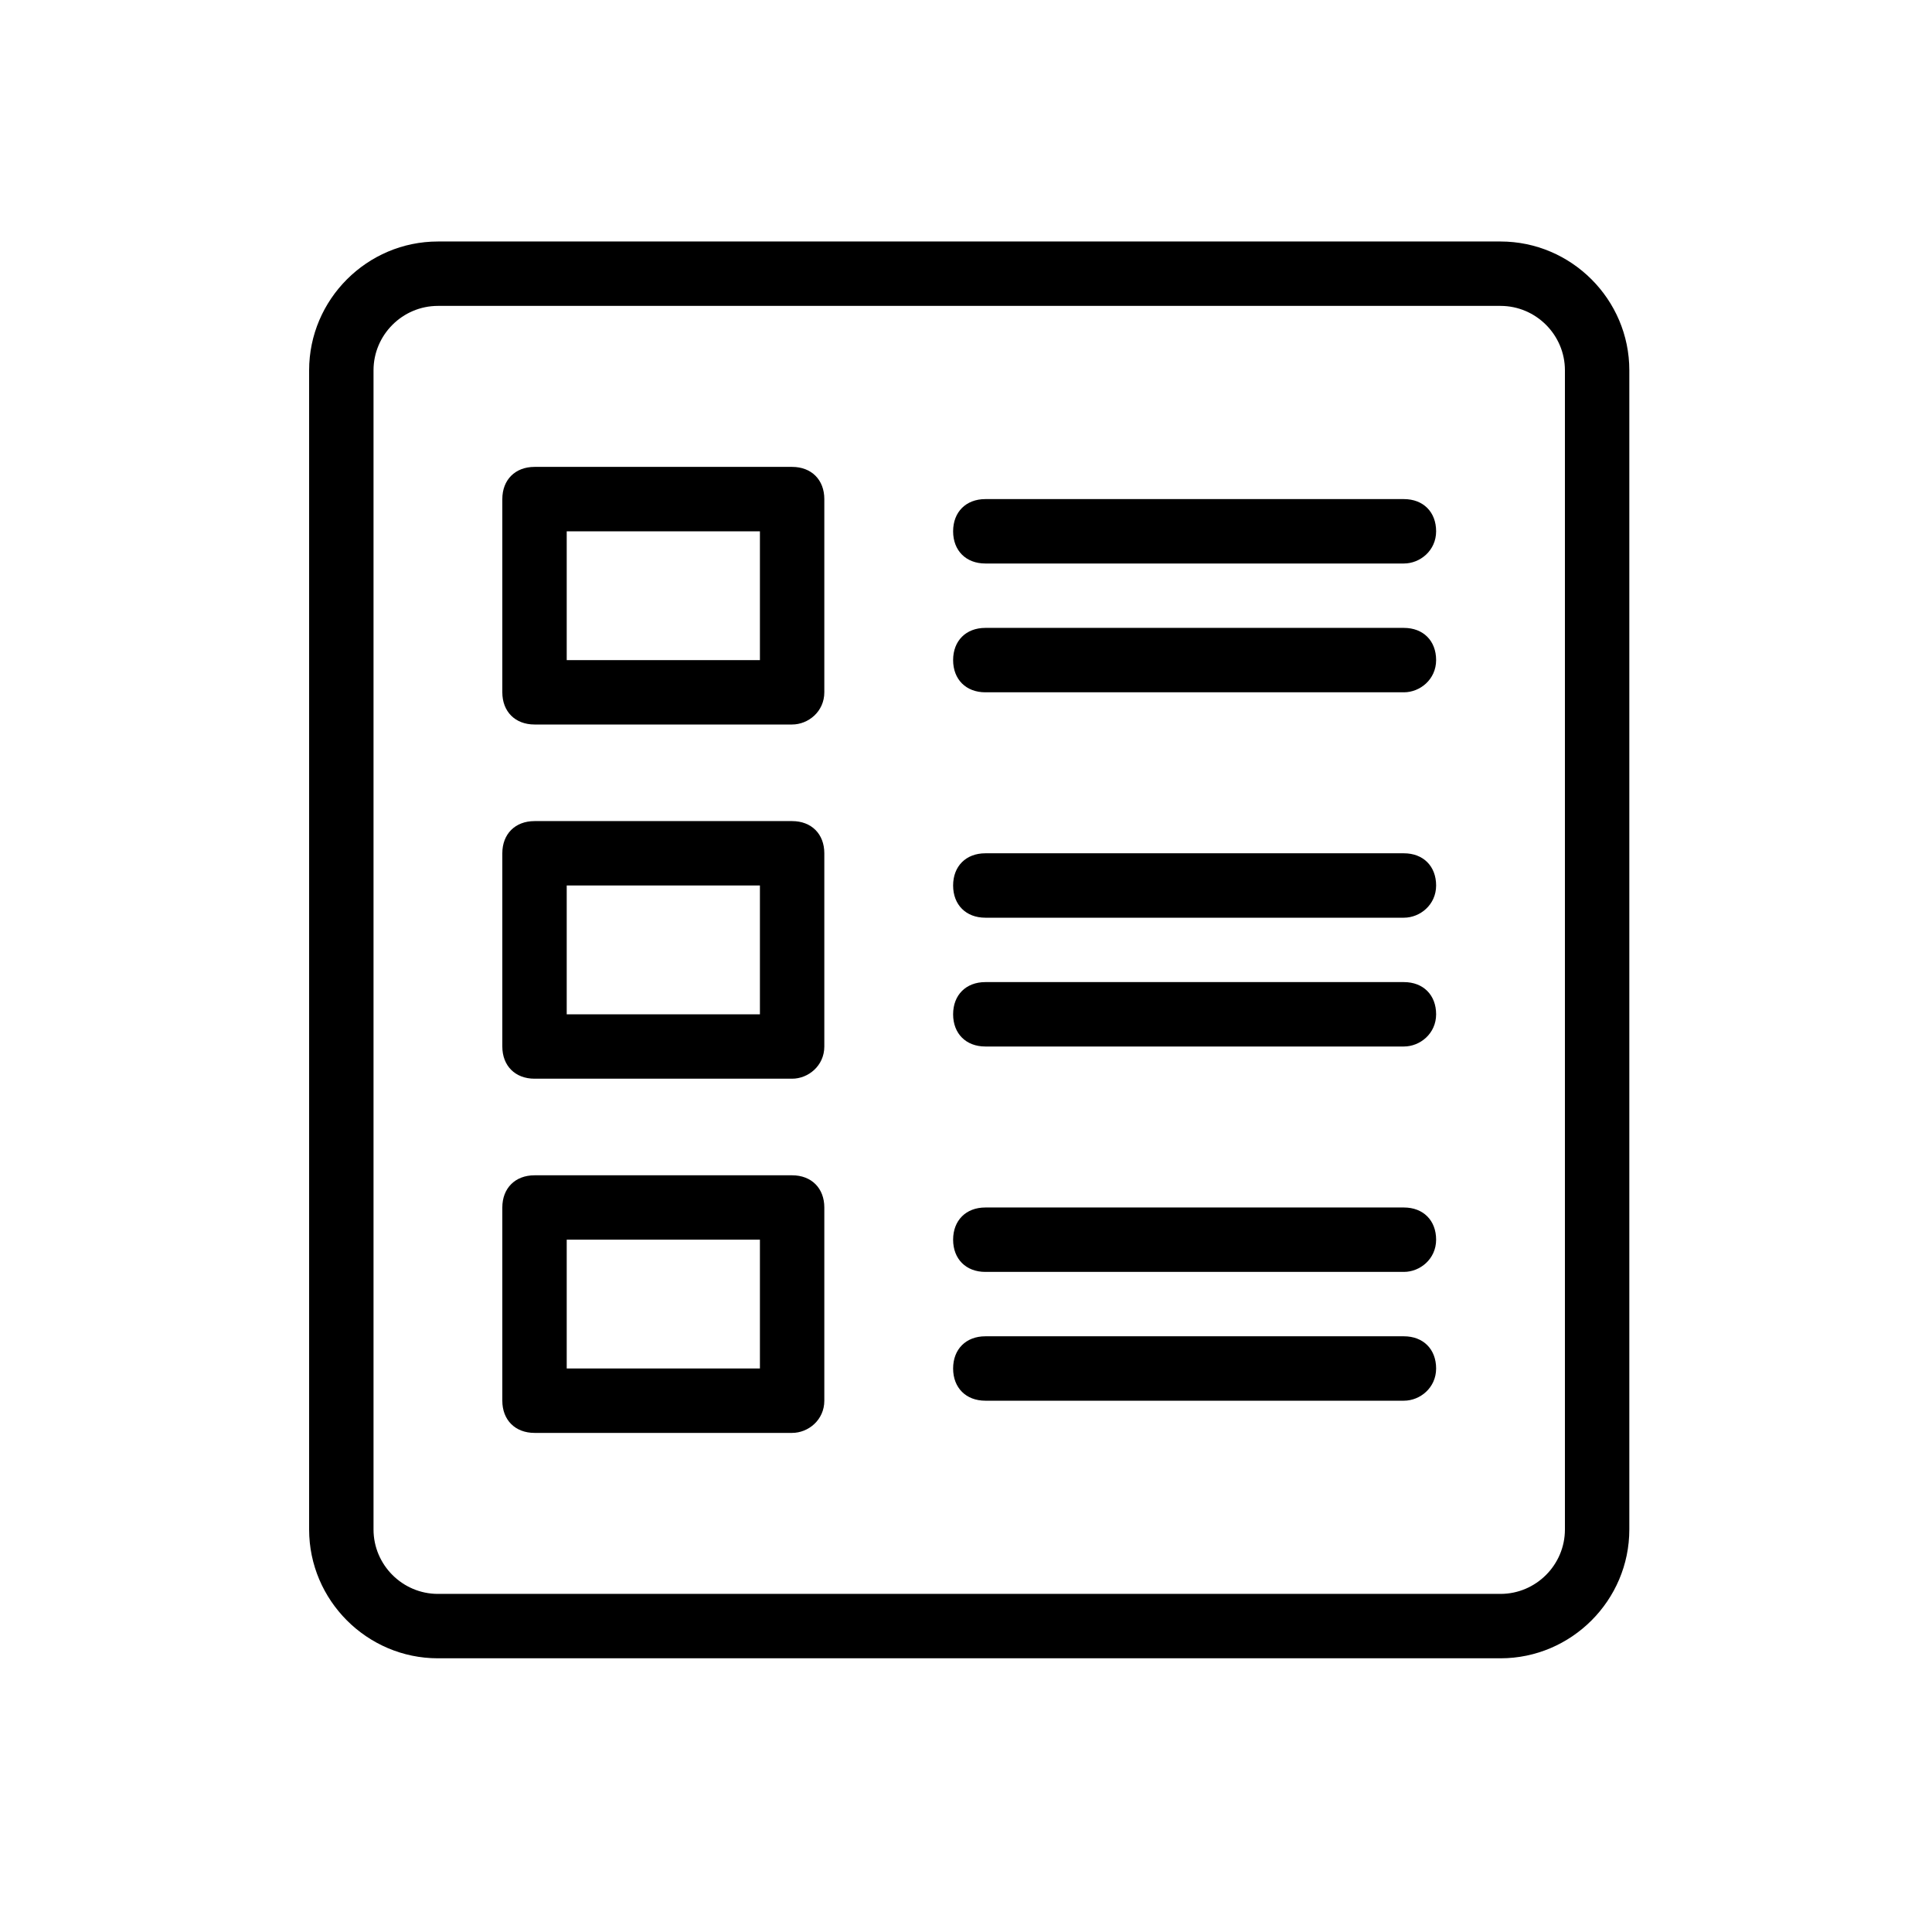
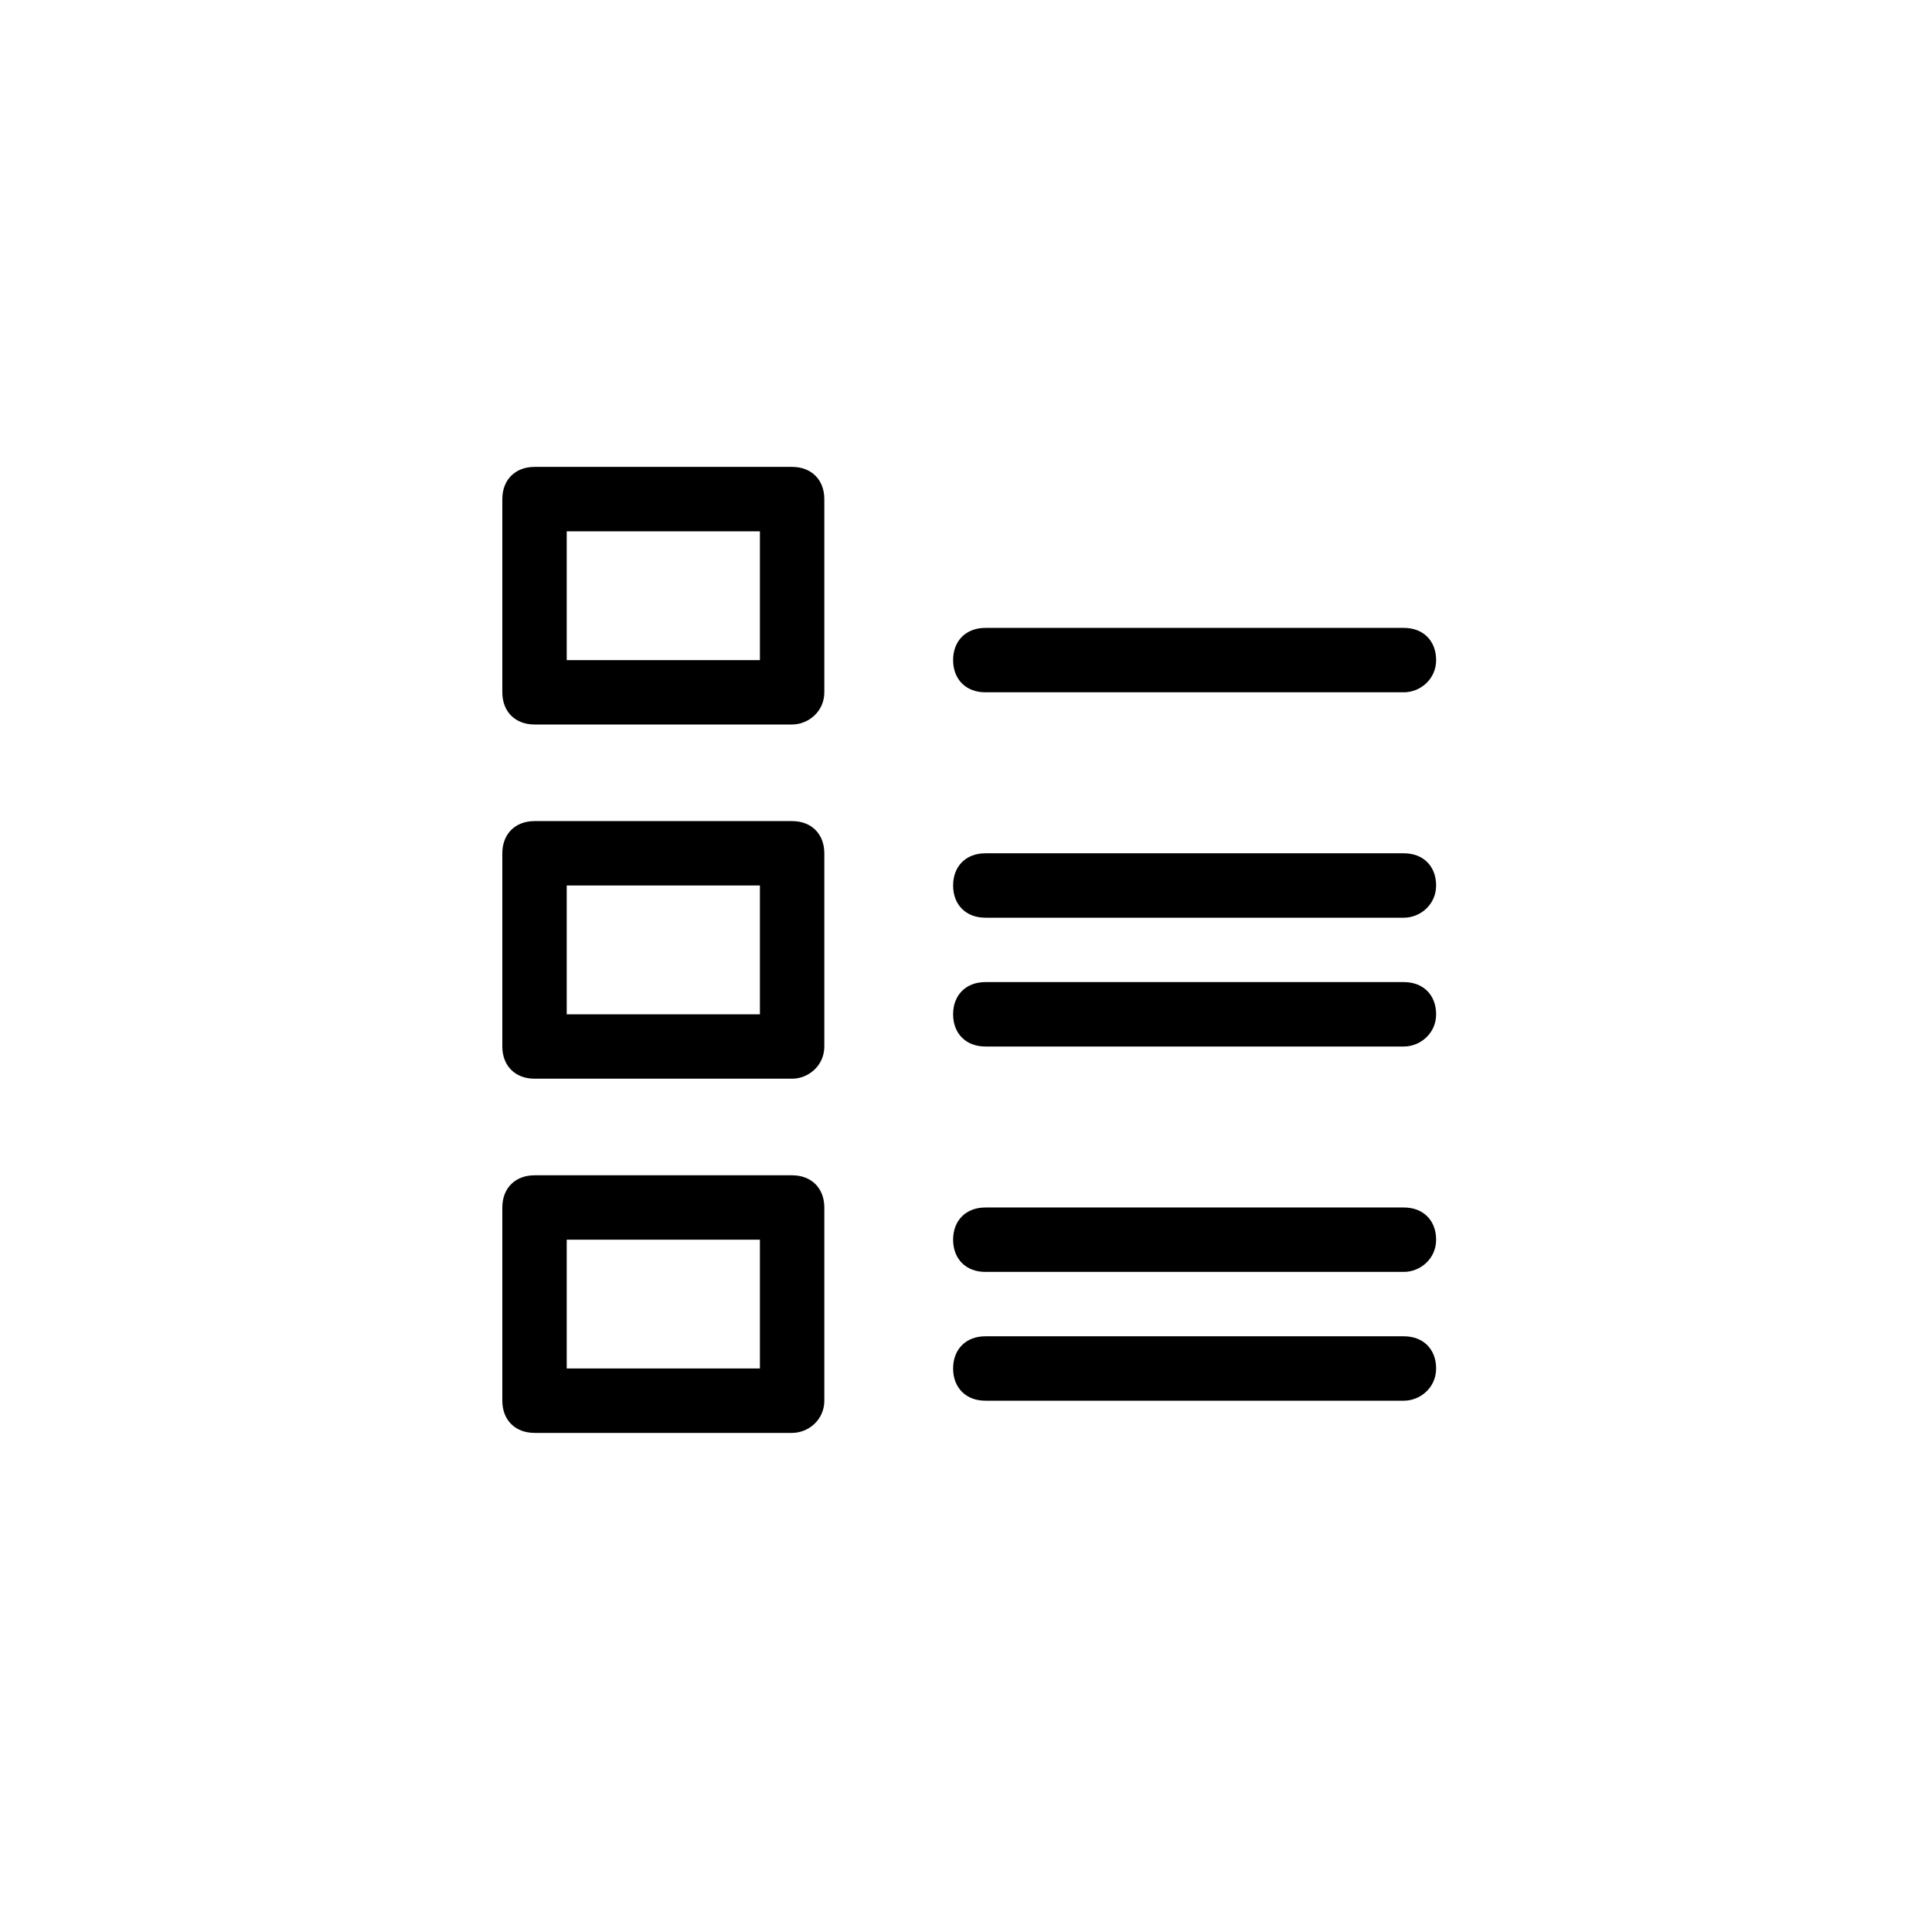
<svg xmlns="http://www.w3.org/2000/svg" version="1.1" id="Layer_1" x="0px" y="0px" viewBox="0 0 60 60" style="enable-background:new 0 0 60 60;" xml:space="preserve">
  <g>
    <g>
-       <path d="M46.6,51.5h-33c-2.2,0-4-1.8-4-4v-36c0-2.2,1.8-4,4-4h33c2.2,0,4,1.8,4,4v36C50.6,49.7,48.8,51.5,46.6,51.5z M13.6,9.5    c-1.1,0-2,0.9-2,2v36c0,1.1,0.9,2,2,2h33c1.1,0,2-0.9,2-2v-36c0-1.1-0.9-2-2-2H13.6z" />
-     </g>
+       </g>
  </g>
  <g>
    <g>
      <path d="M24.6,22.5h-8c-0.6,0-1-0.4-1-1v-6c0-0.6,0.4-1,1-1h8c0.6,0,1,0.4,1,1v6C25.6,22.1,25.1,22.5,24.6,22.5z M17.6,20.5h6v-4    h-6V20.5z" />
    </g>
  </g>
  <g>
    <g>
-       <path d="M43.6,17.5h-13c-0.6,0-1-0.4-1-1s0.4-1,1-1h13c0.6,0,1,0.4,1,1S44.1,17.5,43.6,17.5z" />
-     </g>
+       </g>
  </g>
  <g>
    <g>
      <path d="M43.6,21.5h-13c-0.6,0-1-0.4-1-1s0.4-1,1-1h13c0.6,0,1,0.4,1,1S44.1,21.5,43.6,21.5z" />
    </g>
  </g>
  <g>
    <g>
-       <path d="M24.6,33.5h-8c-0.6,0-1-0.4-1-1v-6c0-0.6,0.4-1,1-1h8c0.6,0,1,0.4,1,1v6C25.6,33.1,25.1,33.5,24.6,33.5z M17.6,31.5h6v-4    h-6V31.5z" />
+       <path d="M24.6,33.5h-8c-0.6,0-1-0.4-1-1v-6c0-0.6,0.4-1,1-1h8c0.6,0,1,0.4,1,1v6C25.6,33.1,25.1,33.5,24.6,33.5z M17.6,31.5h6v-4    h-6z" />
    </g>
  </g>
  <g>
    <g>
      <path d="M43.6,28.5h-13c-0.6,0-1-0.4-1-1s0.4-1,1-1h13c0.6,0,1,0.4,1,1S44.1,28.5,43.6,28.5z" />
    </g>
  </g>
  <g>
    <g>
      <path d="M43.6,32.5h-13c-0.6,0-1-0.4-1-1s0.4-1,1-1h13c0.6,0,1,0.4,1,1S44.1,32.5,43.6,32.5z" />
    </g>
  </g>
  <g>
    <g>
      <path d="M24.6,44.5h-8c-0.6,0-1-0.4-1-1v-6c0-0.6,0.4-1,1-1h8c0.6,0,1,0.4,1,1v6C25.6,44.1,25.1,44.5,24.6,44.5z M17.6,42.5h6v-4    h-6V42.5z" />
    </g>
  </g>
  <g>
    <g>
      <path d="M43.6,39.5h-13c-0.6,0-1-0.4-1-1s0.4-1,1-1h13c0.6,0,1,0.4,1,1S44.1,39.5,43.6,39.5z" />
    </g>
  </g>
  <g>
    <g>
      <path d="M43.6,43.5h-13c-0.6,0-1-0.4-1-1s0.4-1,1-1h13c0.6,0,1,0.4,1,1S44.1,43.5,43.6,43.5z" />
    </g>
  </g>
</svg>